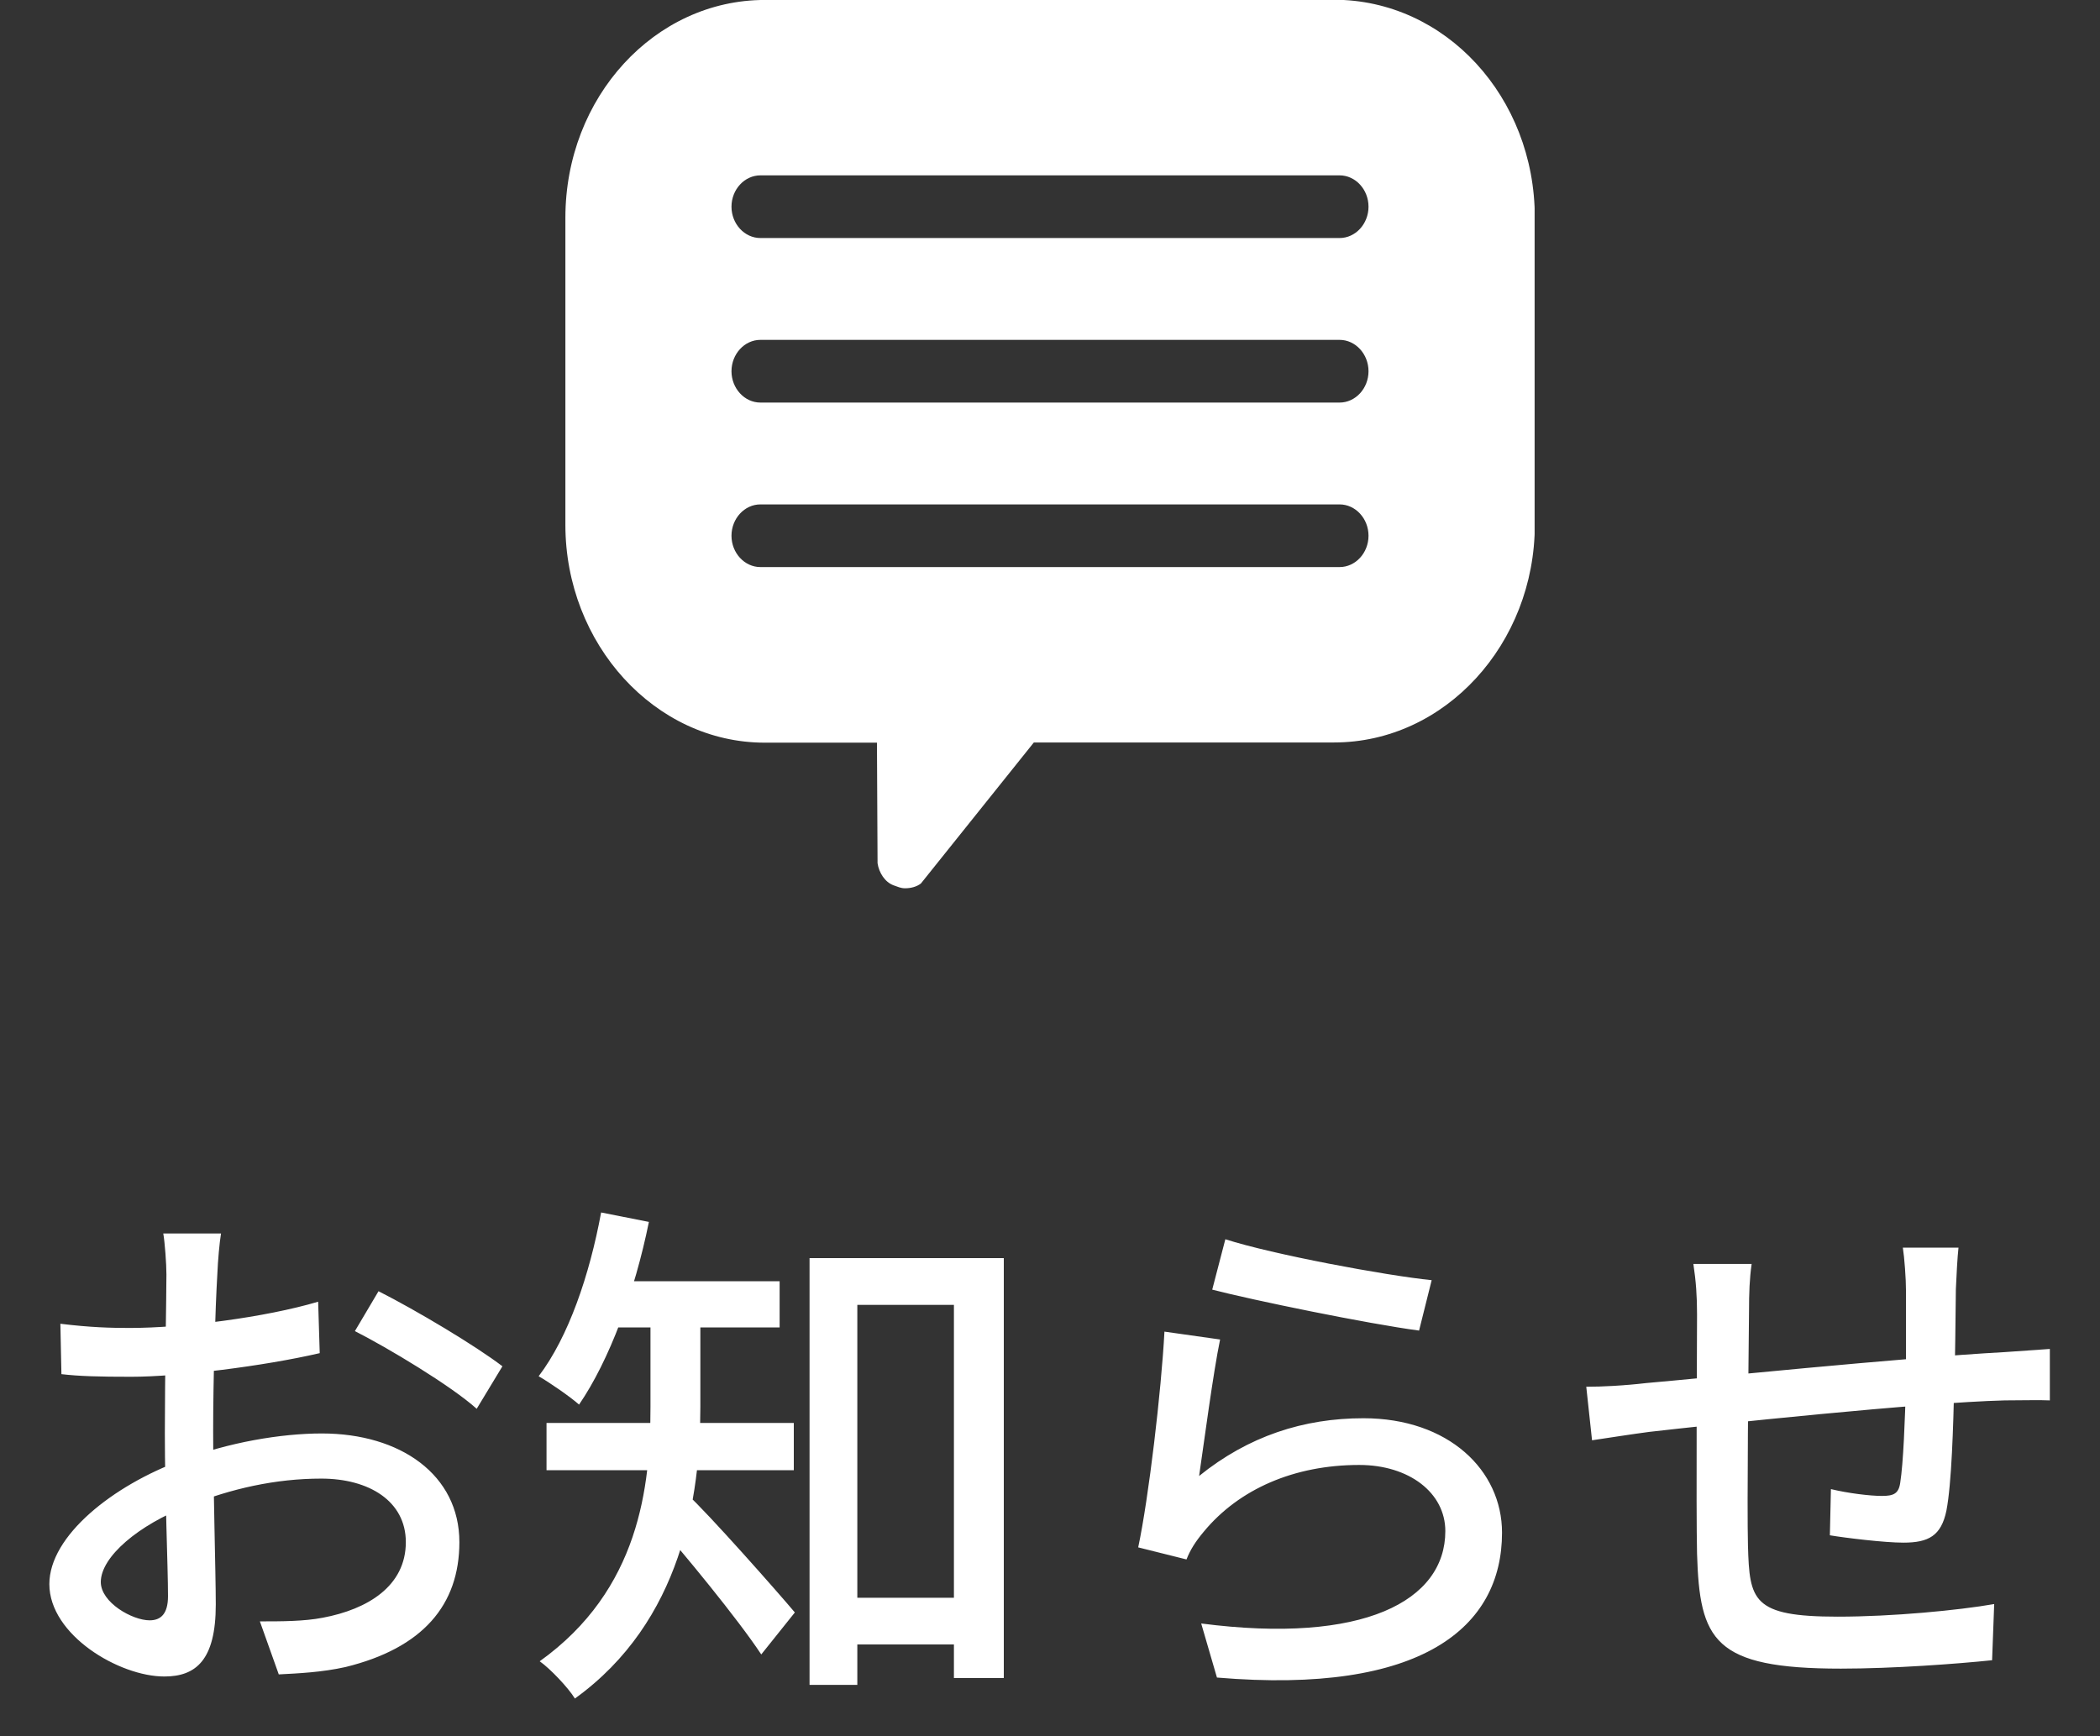
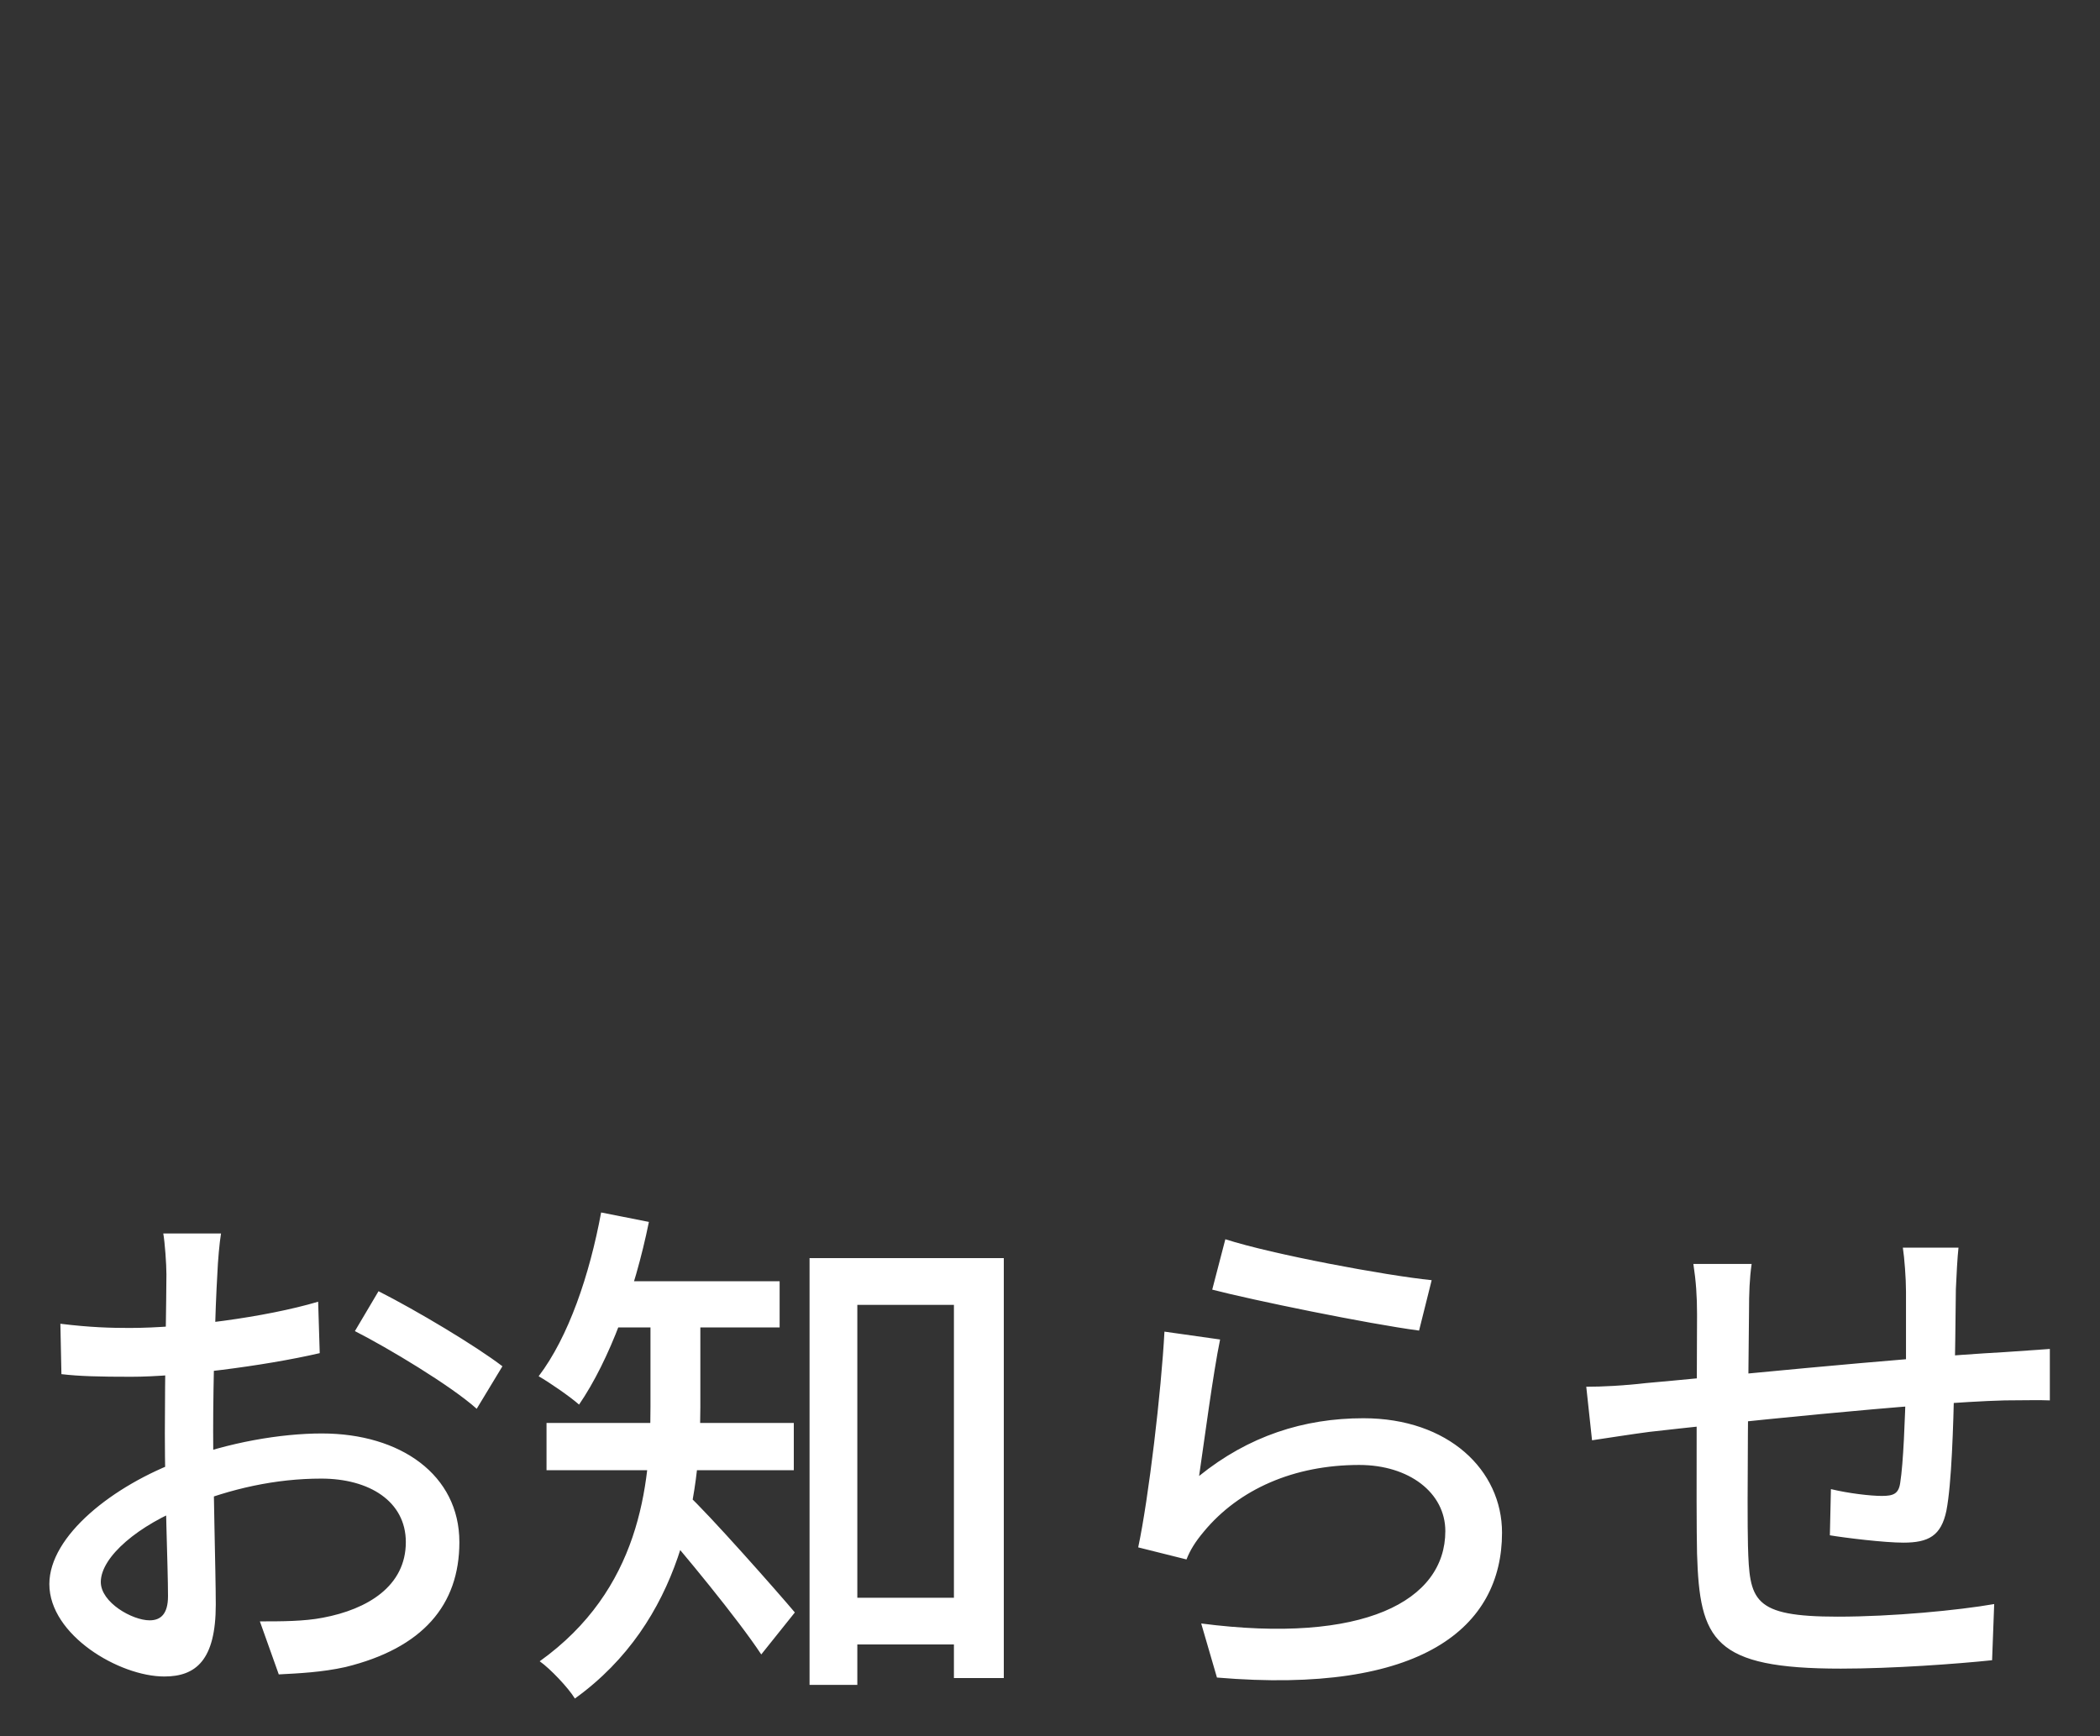
<svg xmlns="http://www.w3.org/2000/svg" width="52" height="43" viewBox="0 0 52 43" fill="none">
  <rect x="0" y="0" width="52" height="43" fill="#333333" stroke="none" />
  <path d="M5.473 30.548C5.434 30.782 5.395 31.224 5.382 31.549C5.33 32.42 5.278 34.162 5.278 35.449C5.278 36.827 5.343 38.959 5.343 39.739C5.343 41.117 4.849 41.52 4.069 41.52C2.951 41.52 1.222 40.493 1.222 39.232C1.222 38.036 2.795 36.788 4.498 36.164C5.655 35.722 6.955 35.501 7.969 35.501C9.919 35.501 11.375 36.528 11.375 38.192C11.375 39.752 10.465 40.818 8.554 41.286C7.969 41.416 7.397 41.442 6.903 41.468L6.435 40.155C6.968 40.155 7.527 40.155 7.995 40.064C9.1 39.856 10.049 39.284 10.049 38.192C10.049 37.178 9.139 36.619 7.956 36.619C6.825 36.619 5.72 36.866 4.654 37.295C3.432 37.763 2.496 38.556 2.496 39.18C2.496 39.687 3.276 40.129 3.705 40.129C3.978 40.129 4.16 39.973 4.16 39.531C4.16 38.816 4.082 37.009 4.082 35.501C4.082 34.019 4.121 32.121 4.121 31.562C4.121 31.302 4.082 30.769 4.043 30.548H5.473ZM9.373 31.978C10.322 32.459 11.778 33.33 12.441 33.837L11.804 34.89C11.167 34.318 9.607 33.382 8.788 32.966L9.373 31.978ZM1.495 32.784C2.236 32.875 2.743 32.888 3.211 32.888C4.524 32.888 6.565 32.628 7.878 32.238L7.917 33.512C6.513 33.837 4.407 34.097 3.25 34.097C2.457 34.097 1.963 34.084 1.521 34.032L1.495 32.784ZM20.579 39.57H24.297V40.727H20.579V39.57ZM20.046 31.159H24.856V41.559H23.621V32.316H21.229V41.728H20.046V31.159ZM16.107 32.29H17.342V34.851C17.342 37.061 16.887 40.155 14.235 42.066C14.079 41.806 13.624 41.325 13.364 41.143C15.834 39.375 16.107 36.814 16.107 34.838V32.29ZM14.885 31.731H19.305V32.875H14.885V31.731ZM13.533 35.241H19.656V36.411H13.533V35.241ZM17.004 36.996C17.524 37.464 19.279 39.453 19.682 39.934L18.85 40.974C18.278 40.103 16.874 38.4 16.25 37.698L17.004 36.996ZM14.885 30.028L16.068 30.262C15.717 31.991 15.093 33.681 14.339 34.786C14.118 34.591 13.611 34.24 13.338 34.084C14.079 33.109 14.599 31.575 14.885 30.028ZM30.342 30.691C31.512 31.068 34.307 31.588 35.451 31.705L35.139 32.953C33.865 32.784 31.018 32.199 30.017 31.939L30.342 30.691ZM30.212 33.174C30.043 33.98 29.809 35.761 29.692 36.554C30.914 35.566 32.279 35.124 33.761 35.124C35.867 35.124 37.193 36.411 37.193 37.958C37.193 40.298 35.217 41.975 30.134 41.546L29.744 40.207C33.761 40.727 35.789 39.648 35.789 37.919C35.789 36.97 34.892 36.281 33.657 36.281C32.045 36.281 30.68 36.879 29.809 37.932C29.601 38.179 29.471 38.387 29.38 38.621L28.184 38.322C28.444 37.1 28.756 34.448 28.834 32.979L30.212 33.174ZM48.496 30.899C48.47 31.12 48.444 31.614 48.431 31.926C48.418 32.758 48.418 33.603 48.392 34.266C48.366 35.332 48.327 36.736 48.197 37.412C48.067 38.036 47.755 38.205 47.131 38.205C46.663 38.205 45.701 38.088 45.311 38.023L45.337 36.879C45.766 36.983 46.312 37.048 46.598 37.048C46.884 37.048 47.014 36.996 47.053 36.723C47.131 36.229 47.17 35.176 47.196 34.266C47.196 33.564 47.196 32.719 47.196 31.978C47.196 31.666 47.157 31.146 47.118 30.899H48.496ZM43.374 31.302C43.322 31.666 43.309 32.017 43.309 32.485C43.296 33.798 43.257 37.308 43.283 38.283C43.322 39.635 43.387 40.038 45.506 40.038C46.858 40.038 48.483 39.882 49.38 39.726L49.328 41.117C48.457 41.208 46.871 41.325 45.584 41.325C42.425 41.325 42.087 40.623 42.022 38.478C41.996 37.373 42.022 33.226 42.022 32.55C42.022 32.095 41.996 31.731 41.931 31.302H43.374ZM39.279 34.344C39.669 34.344 40.202 34.318 40.761 34.253C42.126 34.136 47.04 33.629 49.64 33.486C49.991 33.46 50.42 33.434 50.758 33.408V34.682C50.55 34.669 49.965 34.682 49.64 34.682C47.573 34.734 42.425 35.28 40.839 35.462C40.436 35.514 39.773 35.618 39.422 35.67L39.279 34.344Z" fill="white" />
  <g clip-path="url(#clip0_8157_1039)">
-     <path fill-rule="evenodd" clip-rule="evenodd" d="M33.027 -0.001H18.938C16.216 -0.001 14 2.403 14 5.394V12.999C14 15.947 16.216 18.393 18.938 18.393H21.715L21.73 21.379C21.765 21.611 21.909 21.843 22.122 21.924C22.232 21.961 22.301 21.999 22.411 21.999C22.555 21.999 22.699 21.961 22.803 21.881L25.6 18.388H33.032C35.784 18.388 38.005 15.941 38.005 12.993V5.389C38.005 2.403 35.789 -0.006 33.032 -0.006L33.027 -0.001ZM33.171 14.044H18.829C18.436 14.044 18.113 13.694 18.113 13.268C18.113 12.842 18.436 12.492 18.829 12.492H33.171C33.564 12.492 33.887 12.842 33.887 13.268C33.887 13.694 33.564 14.044 33.171 14.044ZM33.171 9.97H18.829C18.436 9.97 18.113 9.619 18.113 9.194C18.113 8.768 18.436 8.417 18.829 8.417H33.171C33.564 8.417 33.887 8.768 33.887 9.194C33.887 9.619 33.564 9.97 33.171 9.97ZM33.171 5.895H18.829C18.436 5.895 18.113 5.545 18.113 5.119C18.113 4.693 18.436 4.343 18.829 4.343H33.171C33.564 4.343 33.887 4.693 33.887 5.119C33.887 5.545 33.564 5.895 33.171 5.895Z" fill="white" />
-   </g>
+     </g>
  <defs>
    <clipPath id="clip0_8157_1039">
      <rect width="24" height="22" fill="white" transform="translate(14)" />
    </clipPath>
  </defs>
</svg>